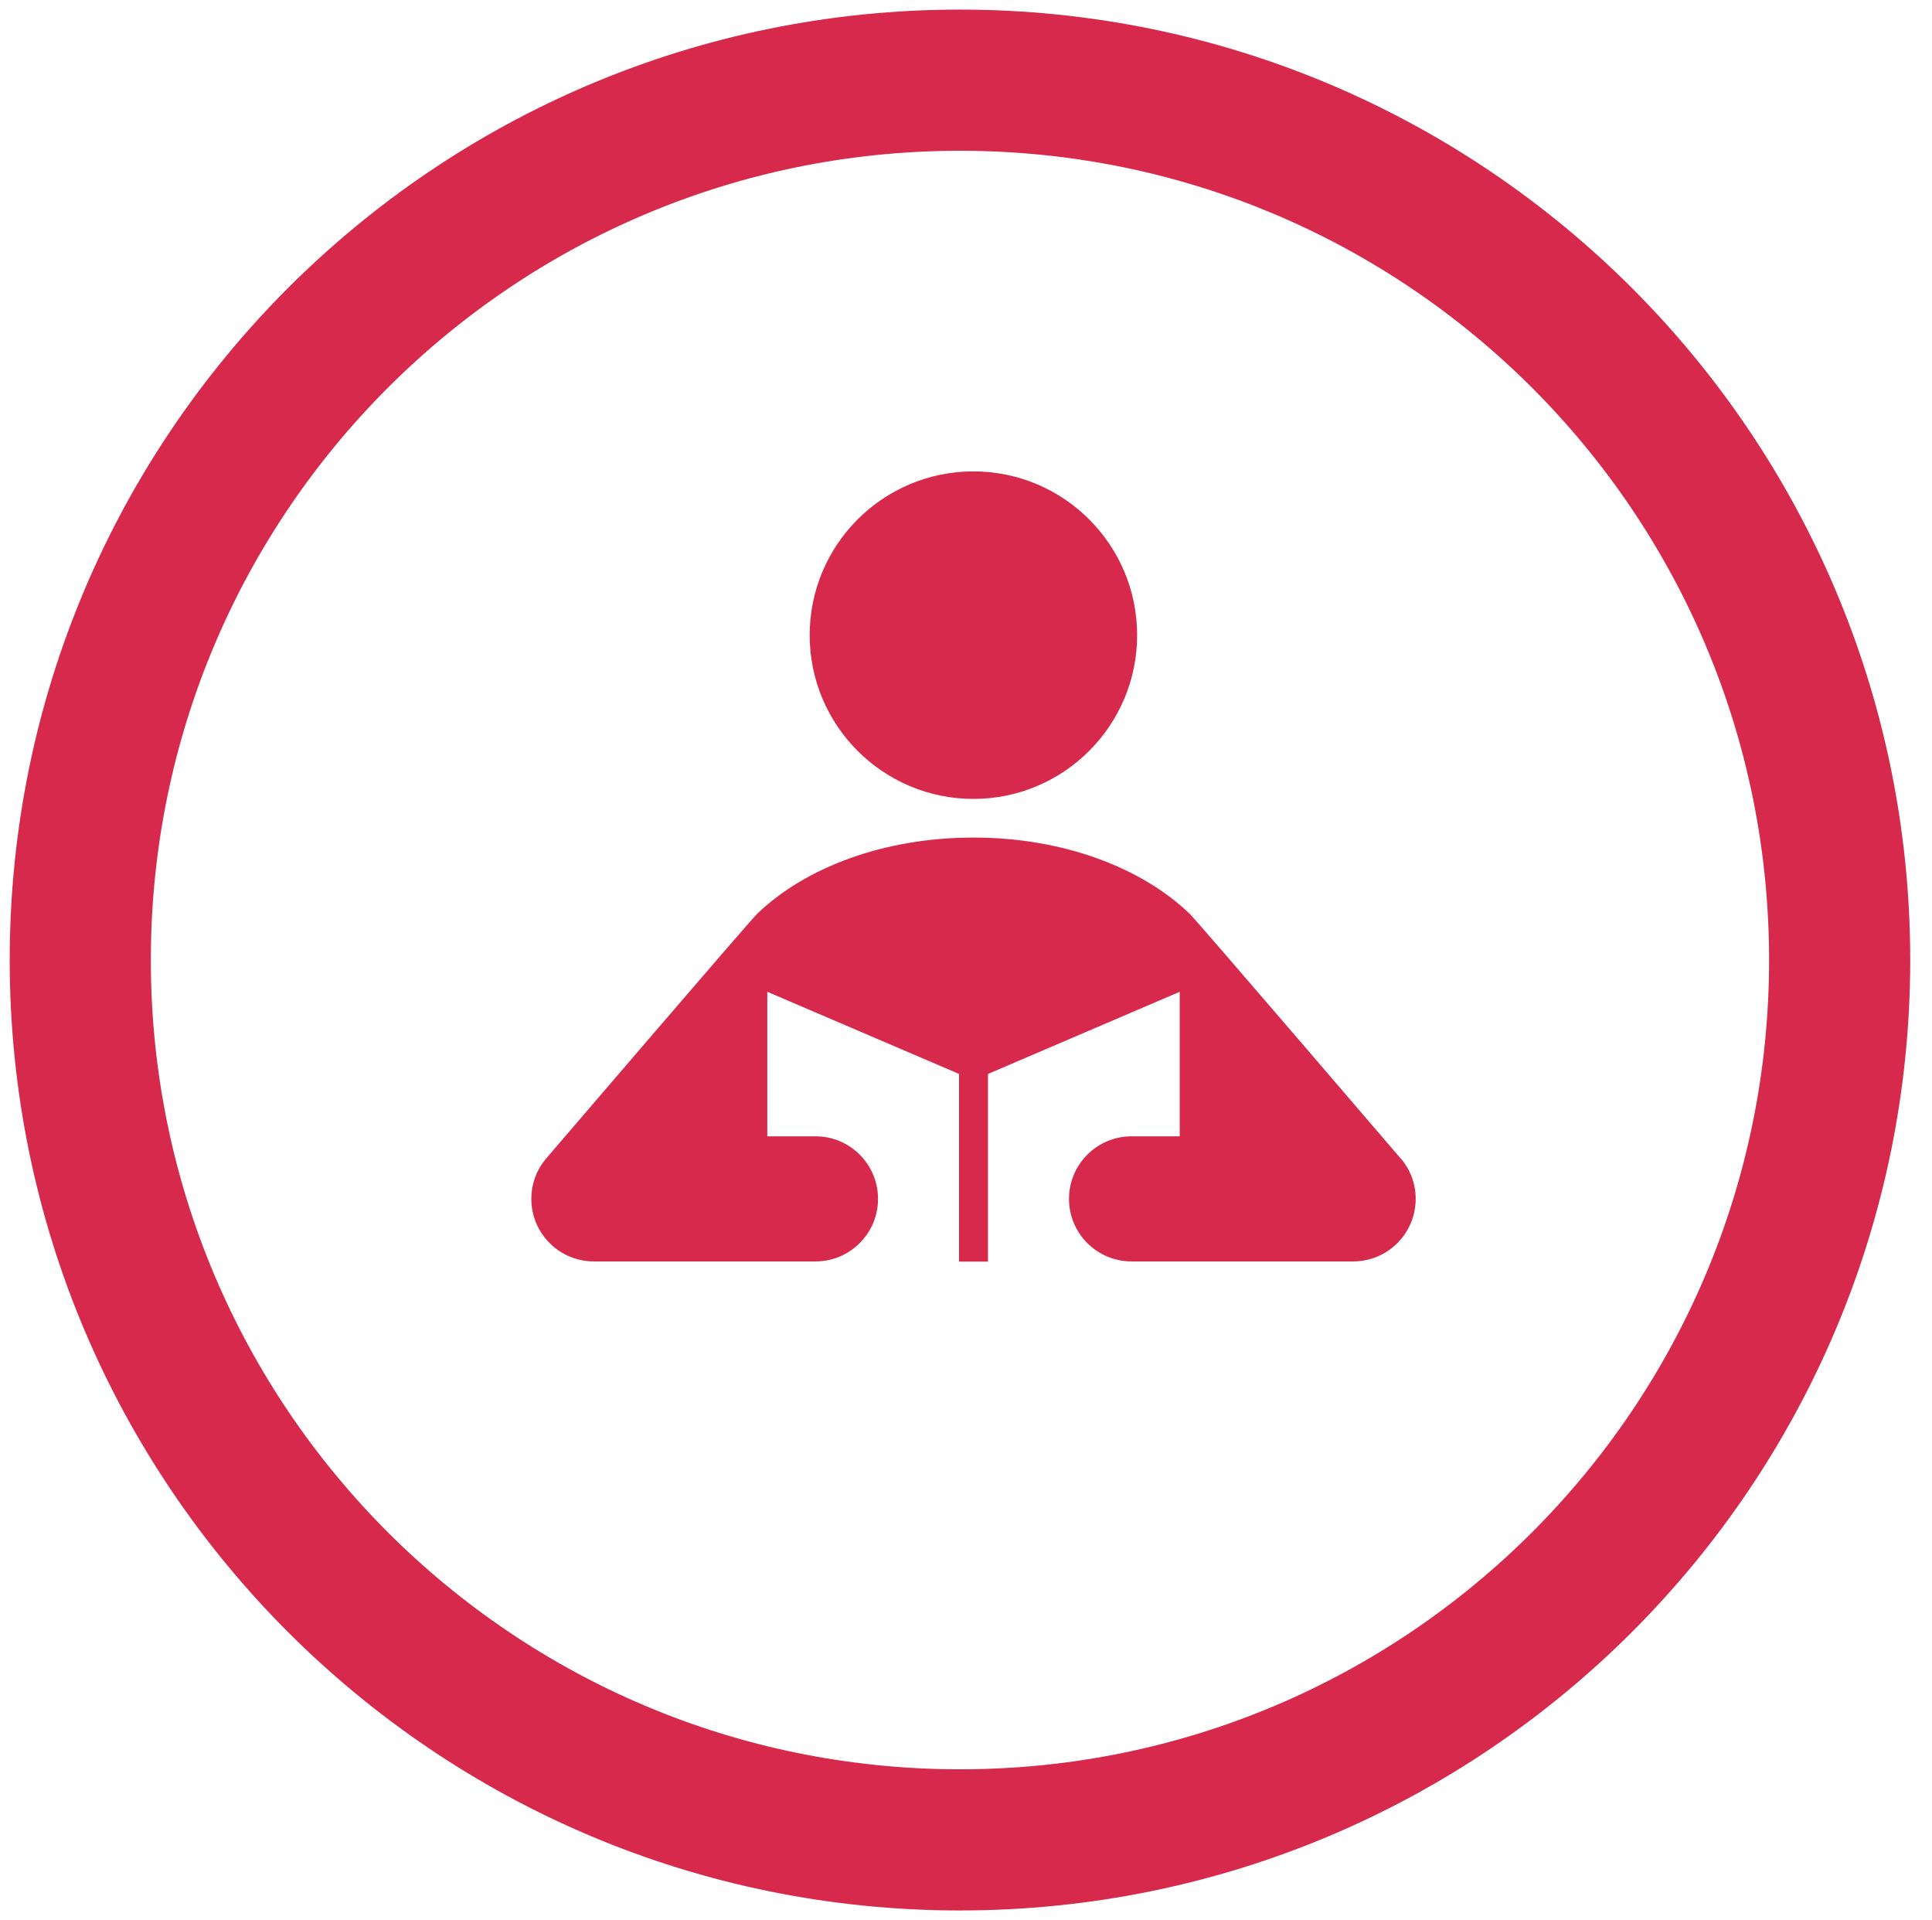
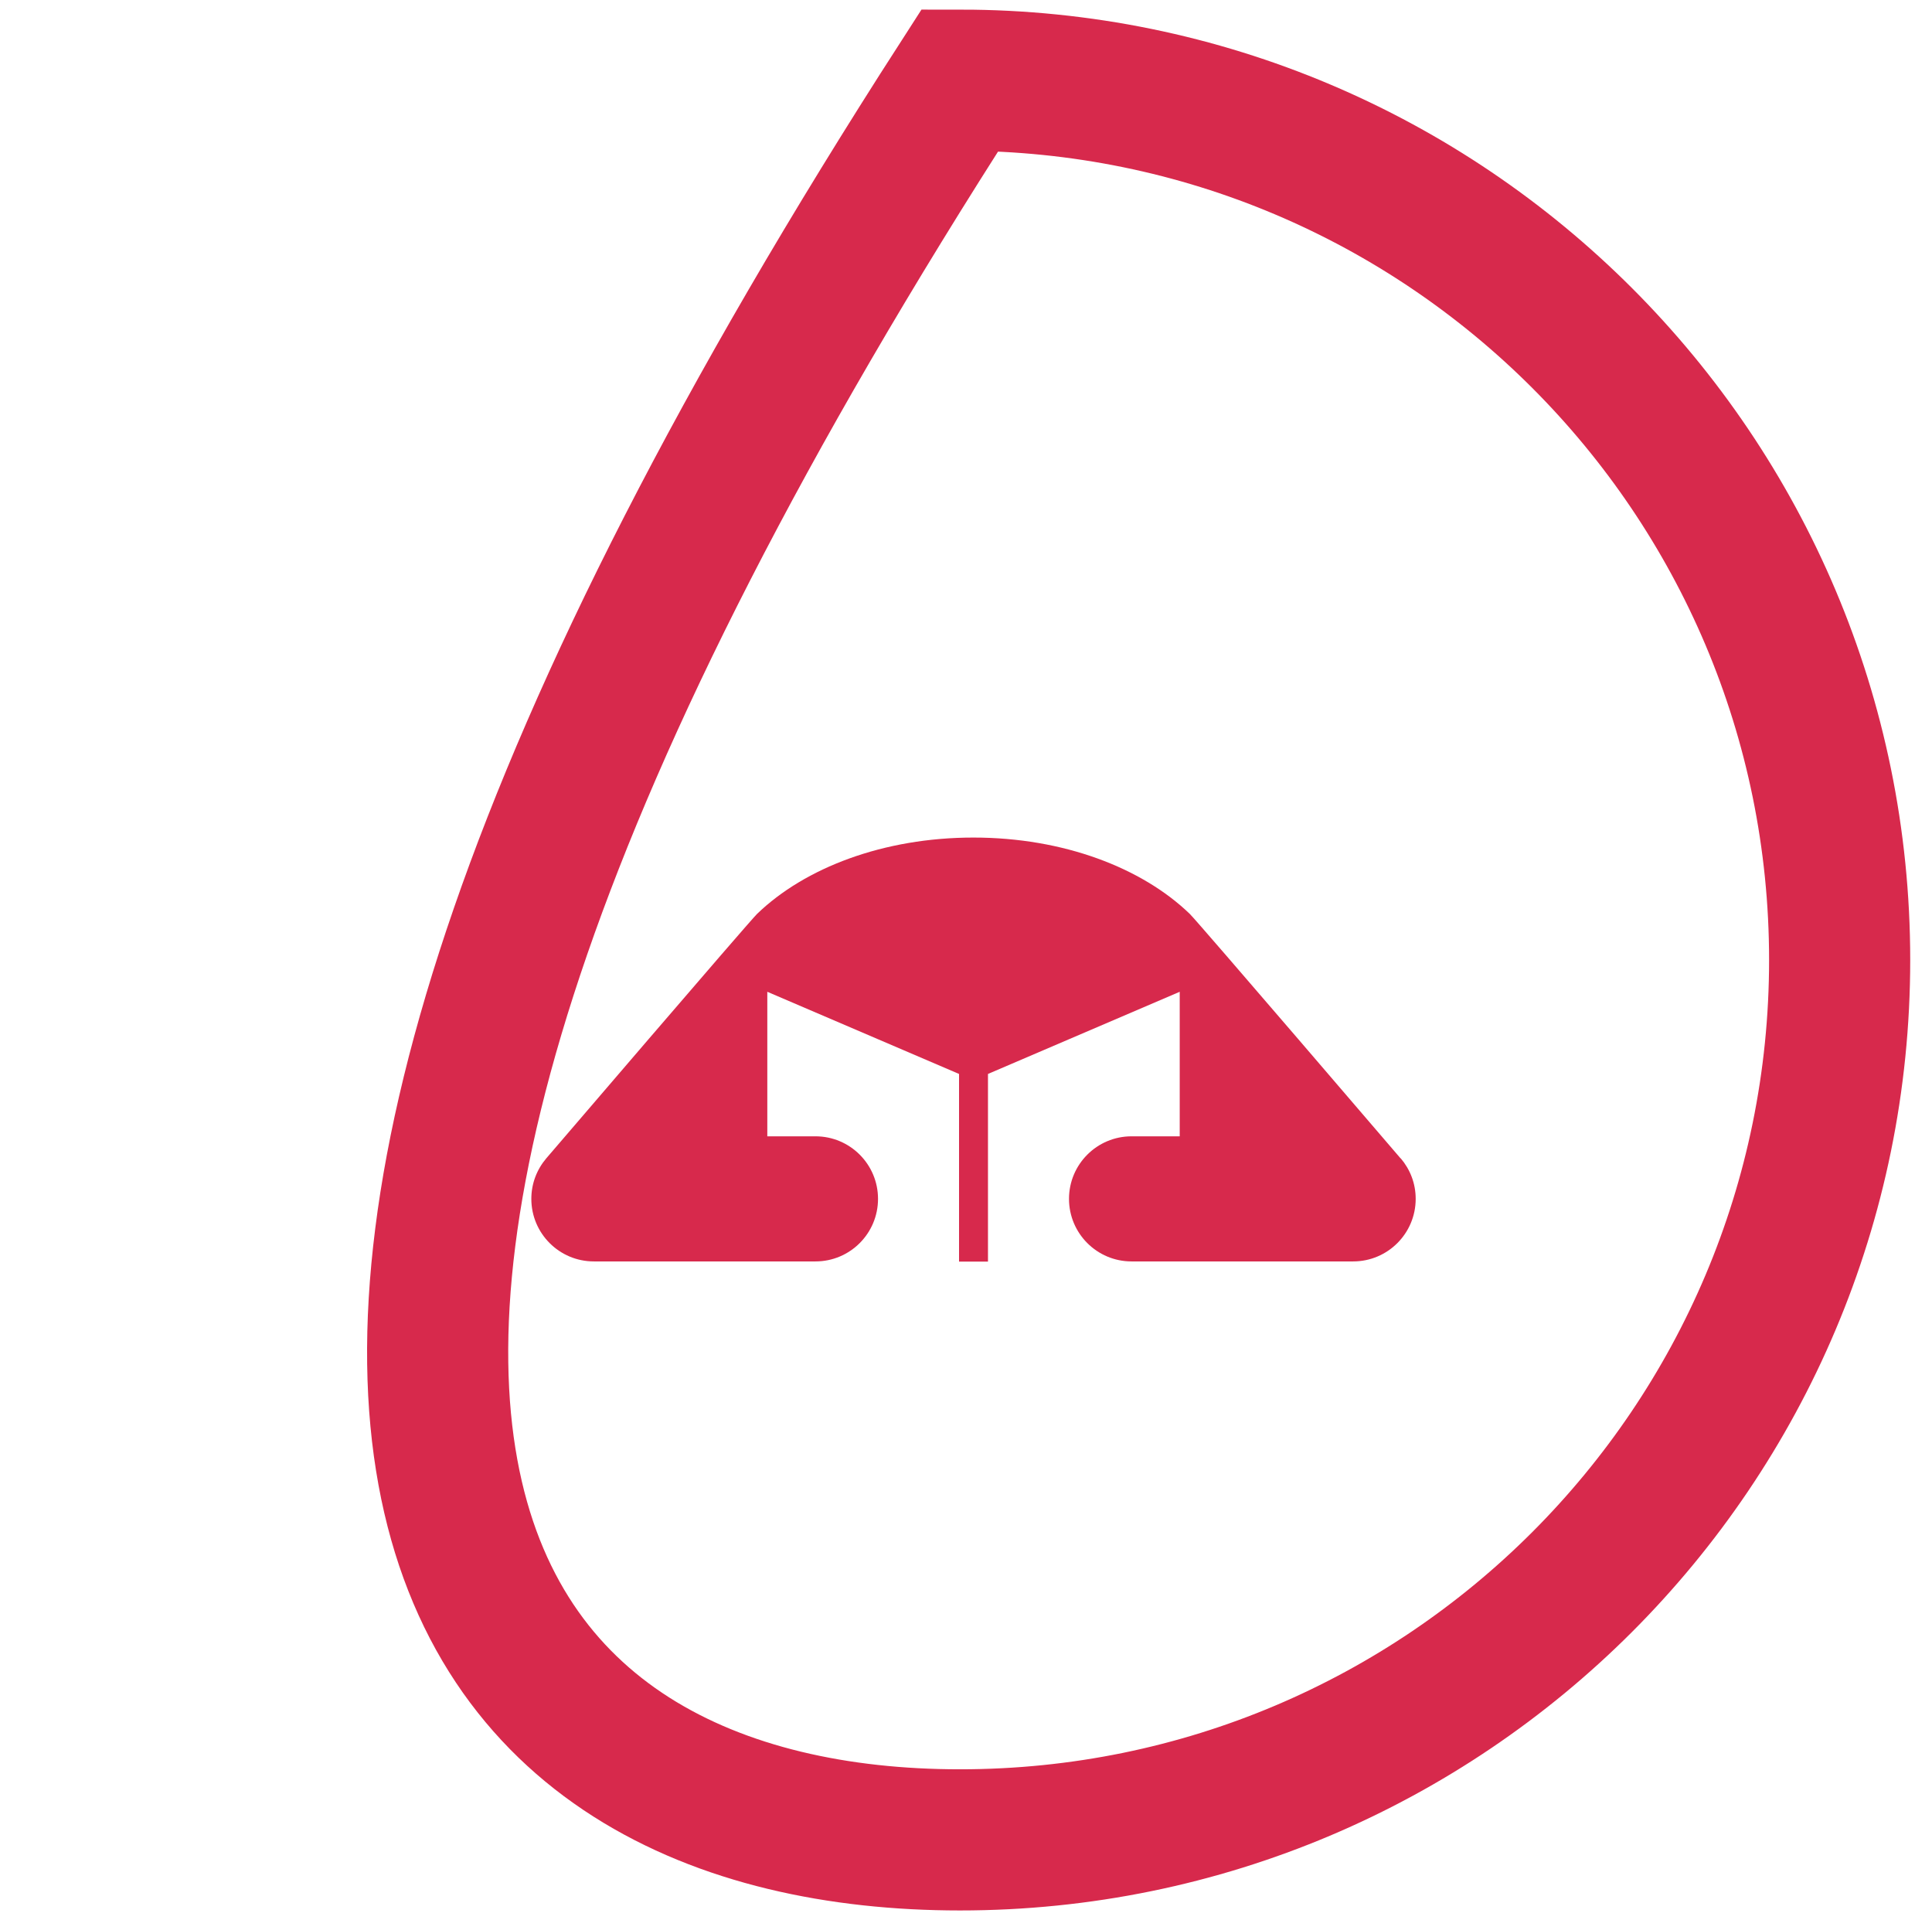
<svg xmlns="http://www.w3.org/2000/svg" width="160" height="159" viewBox="0 0 160 159" fill="none">
-   <path d="M79.5 152.342C119.735 152.342 152.352 119.726 152.352 79.491C152.352 39.256 119.735 6.639 79.5 6.639C39.265 6.639 6.648 39.256 6.648 79.491C6.648 119.726 39.265 152.342 79.5 152.342Z" stroke="#D7294C" stroke-width="11.688" />
-   <path d="M94.172 52.59C94.172 60.074 88.096 66.15 80.613 66.15C73.13 66.15 67.054 60.074 67.054 52.59C67.054 45.107 73.13 39.031 80.613 39.031C88.096 39.031 94.172 45.107 94.172 52.59Z" fill="#D7294C" />
+   <path d="M79.5 152.342C119.735 152.342 152.352 119.726 152.352 79.491C152.352 39.256 119.735 6.639 79.5 6.639C6.648 119.726 39.265 152.342 79.5 152.342Z" stroke="#D7294C" stroke-width="11.688" />
  <path d="M115.989 95.912C115.989 95.912 99.229 76.353 98.534 75.673C94.576 71.854 88.067 69.35 80.614 69.35C73.162 69.35 66.653 71.854 62.695 75.673C61.999 76.353 45.255 95.896 45.24 95.912C44.467 96.824 44.003 97.983 44.003 99.266C44.003 102.127 46.322 104.446 49.182 104.446H67.534C70.395 104.446 72.714 102.127 72.714 99.266C72.714 96.406 70.395 94.087 67.534 94.087H63.545V82.12L79.424 88.923V104.461H81.82V88.923L97.699 82.12V94.087H93.71C90.85 94.087 88.53 96.406 88.53 99.266C88.53 102.127 90.85 104.446 93.71 104.446H112.062C114.922 104.446 117.241 102.127 117.241 99.266C117.241 97.983 116.778 96.824 116.004 95.912" fill="#D7294C" />
</svg>